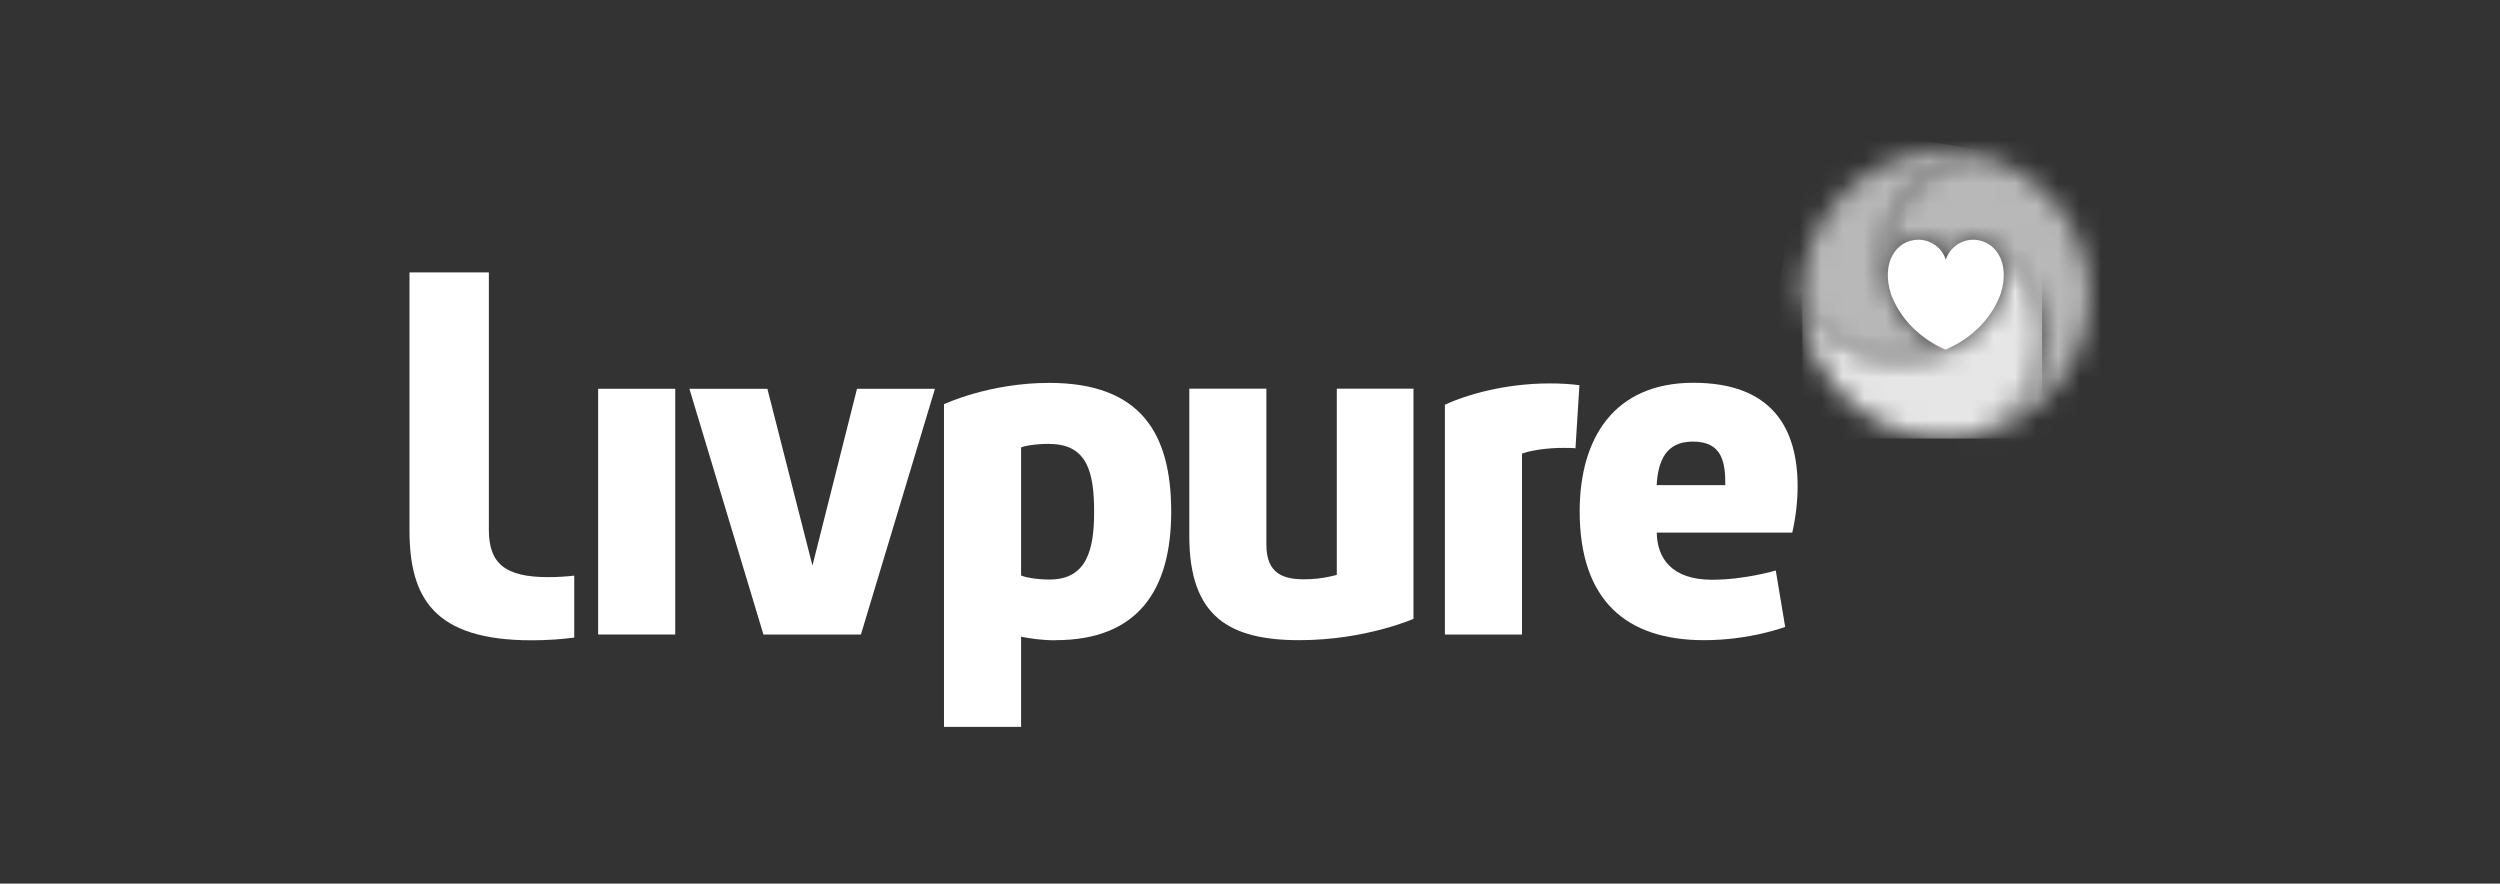
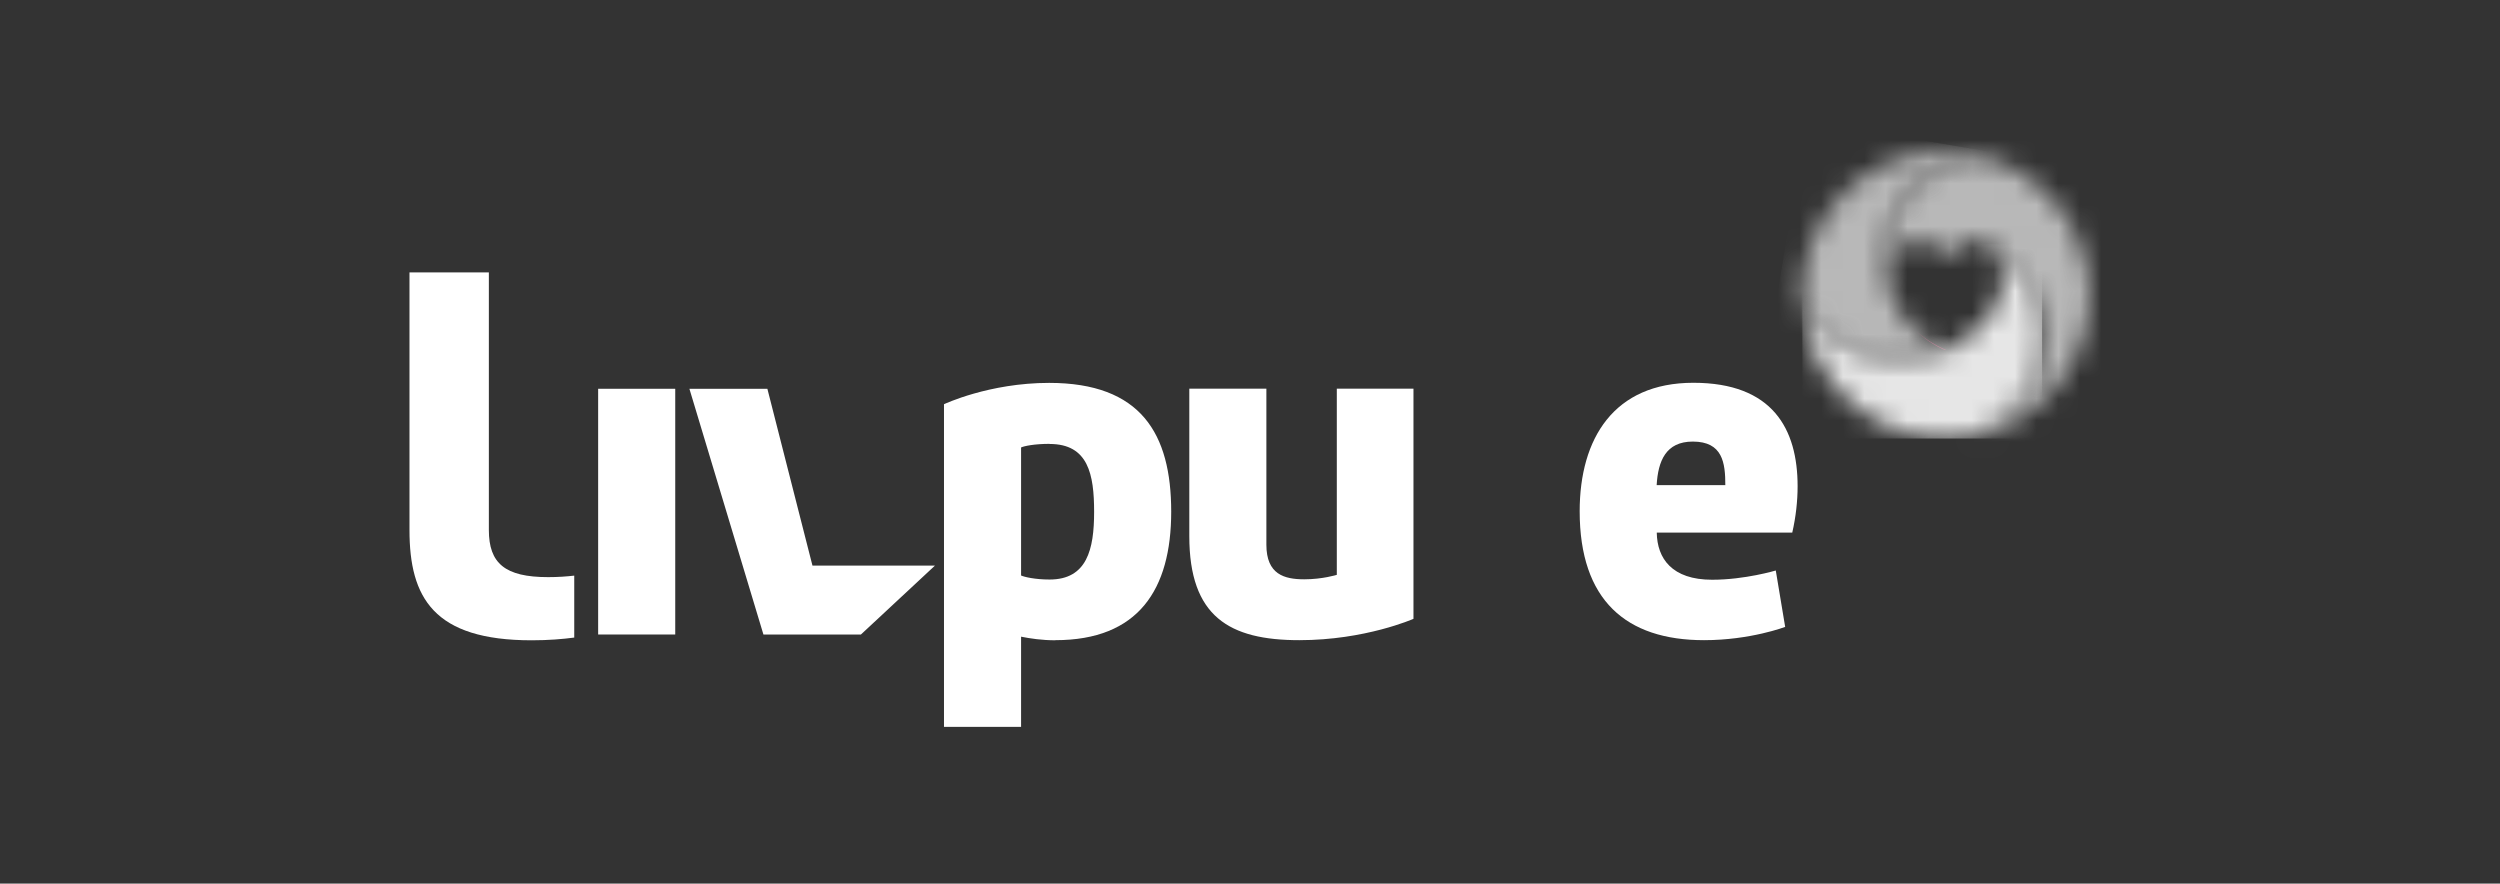
<svg xmlns="http://www.w3.org/2000/svg" width="116" height="41" viewBox="0 0 116 41" fill="none">
  <rect x="0" y="0" width="116" height="41" fill="#333333" stroke="none" />
  <path d="M26.645 26.709C26.3 26.749 25.895 26.779 25.434 26.779C23.428 26.779 22.683 26.138 22.683 24.592V12.638H19V24.597C19 27.729 20.12 29.71 24.669 29.71C25.444 29.71 26.113 29.654 26.645 29.583V26.709Z" fill="white" />
  <path d="M31.331 18.039H27.754V29.441H31.331V18.039Z" fill="white" />
-   <path d="M35.606 18.039L37.698 26.243L39.765 18.039H43.382L39.947 29.441H35.423L31.988 18.039H35.606Z" fill="white" />
+   <path d="M35.606 18.039L37.698 26.243H43.382L39.947 29.441H35.423L31.988 18.039H35.606Z" fill="white" />
  <path d="M48.968 29.709C48.345 29.709 47.808 29.628 47.378 29.542V33.726H43.801V18.756C43.801 18.756 45.888 17.766 48.68 17.766C52.94 17.766 54.344 20.12 54.344 23.742C54.344 27.365 52.814 29.704 48.968 29.704M48.7 20.595C47.996 20.595 47.519 20.696 47.378 20.762V26.703C47.519 26.769 48.021 26.89 48.7 26.89C50.438 26.89 50.767 25.491 50.767 23.753C50.767 22.015 50.498 20.6 48.7 20.6" fill="white" />
  <path d="M58.76 25.273C58.76 26.653 59.591 26.88 60.518 26.88C61.364 26.88 62.028 26.673 62.028 26.673V18.034H65.585V28.714C65.585 28.714 63.35 29.704 60.29 29.704C57.043 29.704 55.184 28.613 55.184 24.879V18.034H58.76V25.268V25.273Z" fill="white" />
-   <path d="M73.107 20.802C73.001 20.782 72.773 20.782 72.504 20.782C71.78 20.782 70.995 20.903 70.62 21.05V29.441H67.043V18.781C68.056 18.306 69.855 17.791 71.901 17.791C72.358 17.791 72.813 17.811 73.285 17.872L73.102 20.802H73.107Z" fill="white" />
  <path d="M76.874 24.718C76.894 25.915 77.578 26.9 79.442 26.9C80.967 26.9 82.396 26.471 82.396 26.471L82.832 29.088C82.832 29.088 81.221 29.704 79.067 29.704C75.45 29.704 73.297 27.85 73.297 23.722C73.297 20.342 74.888 17.761 78.571 17.761C82.254 17.761 83.409 19.903 83.409 22.565C83.409 23.247 83.328 23.985 83.161 24.713H76.874V24.718ZM78.546 20.489C77.289 20.489 76.934 21.398 76.869 22.51H80.055C80.055 21.479 79.934 20.489 78.546 20.489Z" fill="white" />
  <mask id="mask0_18800_5403" style="mask-type:luminance" maskUnits="userSpaceOnUse" x="87" y="7" width="10" height="14">
    <path d="M91.509 7.288C89.447 7.56 87.801 9.162 87.481 11.203C87.446 11.441 87.426 11.683 87.426 11.936C87.426 12.532 87.537 13.103 87.74 13.628C87.537 13.022 87.537 12.325 87.826 11.845C88.049 11.42 88.495 11.132 89.006 11.132C89.604 11.132 90.116 11.526 90.283 12.067C90.455 11.526 90.962 11.132 91.56 11.132C91.818 11.132 92.072 11.213 92.264 11.335C92.684 11.572 93.059 11.875 93.384 12.224C94.22 13.113 94.731 14.31 94.731 15.624C94.731 15.694 94.731 15.77 94.726 15.841C94.64 17.806 93.409 19.479 91.676 20.206C94.701 19.564 96.966 16.887 96.966 13.684C96.966 13.189 96.91 12.704 96.803 12.239C96.272 9.829 94.432 7.914 92.067 7.257C91.874 7.257 91.681 7.272 91.494 7.293" fill="white" />
  </mask>
  <g mask="url(#mask0_18800_5403)">
    <path d="M93.707 2.729L81.269 11.684L90.703 24.714L103.141 15.759L93.707 2.729Z" fill="#B8B8B8" />
  </g>
  <path d="M90.287 16.23C90.287 16.23 90.272 16.241 90.262 16.245C89.74 16.023 89.269 15.705 88.863 15.316C89.263 15.69 89.74 15.998 90.287 16.235" fill="#D33D6F" />
  <mask id="mask1_18800_5403" style="mask-type:luminance" maskUnits="userSpaceOnUse" x="83" y="7" width="10" height="10">
    <path d="M83.609 13.679C83.609 13.831 83.614 13.987 83.625 14.139C83.939 14.649 84.334 15.104 84.795 15.478C85.712 16.225 86.882 16.675 88.159 16.675C88.909 16.675 89.623 16.518 90.266 16.241C89.75 16.018 89.273 15.7 88.868 15.311C88.848 15.296 88.828 15.271 88.807 15.25C88.392 14.851 88.063 14.376 87.835 13.851C87.799 13.78 87.774 13.699 87.749 13.623C87.546 13.103 87.434 12.527 87.434 11.931C87.434 11.683 87.455 11.436 87.49 11.198C87.809 9.157 89.451 7.551 91.518 7.283C91.705 7.258 91.898 7.248 92.09 7.248C91.812 7.167 91.528 7.106 91.229 7.066C90.925 7.02 90.611 7 90.297 7C86.603 7 83.609 9.986 83.609 13.669" fill="white" />
  </mask>
  <g mask="url(#mask1_18800_5403)">
    <path d="M83.847 5.599L81.992 16.4L91.844 18.083L93.7 7.282L83.847 5.599Z" fill="#B8B8B8" />
  </g>
  <mask id="mask2_18800_5403" style="mask-type:luminance" maskUnits="userSpaceOnUse" x="83" y="11" width="12" height="10">
    <path d="M92.758 11.845C93.082 12.385 93.042 13.204 92.758 13.855C92.535 14.371 92.221 14.826 91.821 15.22C91.821 15.22 91.821 15.22 91.816 15.22C91.791 15.25 91.76 15.275 91.73 15.3C91.365 15.644 90.939 15.927 90.458 16.154C90.407 16.18 90.352 16.205 90.296 16.23C90.286 16.23 90.276 16.24 90.271 16.245C89.622 16.523 88.913 16.68 88.163 16.68C86.886 16.68 85.716 16.23 84.799 15.482C84.333 15.103 83.938 14.654 83.629 14.143C83.751 15.917 84.561 17.498 85.802 18.62C86.993 19.696 88.569 20.353 90.301 20.353C90.782 20.353 91.249 20.302 91.699 20.206C93.432 19.484 94.663 17.811 94.749 15.841C94.749 15.77 94.754 15.7 94.754 15.624C94.754 14.31 94.243 13.113 93.407 12.224C93.078 11.875 92.703 11.577 92.287 11.335C92.49 11.456 92.652 11.633 92.768 11.845" fill="white" />
  </mask>
  <g mask="url(#mask2_18800_5403)">
    <path d="M94.754 11.335H83.629V20.348H94.754V11.335Z" fill="#E6E6E6" />
  </g>
-   <path d="M90.442 16.145C90.928 15.922 91.354 15.634 91.713 15.291C91.744 15.265 91.774 15.235 91.799 15.21C91.805 15.21 91.805 15.21 91.805 15.21C92.205 14.816 92.524 14.356 92.747 13.846C93.031 13.194 93.071 12.376 92.747 11.835C92.635 11.623 92.468 11.451 92.266 11.325C92.078 11.203 91.82 11.123 91.561 11.123C90.964 11.123 90.457 11.512 90.285 12.052C90.118 11.512 89.606 11.123 89.008 11.123C88.491 11.123 88.045 11.411 87.823 11.835C87.534 12.315 87.534 13.012 87.736 13.618C87.762 13.694 87.787 13.77 87.823 13.846C88.05 14.371 88.38 14.846 88.795 15.245C88.816 15.265 88.836 15.286 88.861 15.306C89.261 15.68 89.738 15.988 90.28 16.225C90.335 16.2 90.391 16.175 90.442 16.149" fill="white" />
</svg>